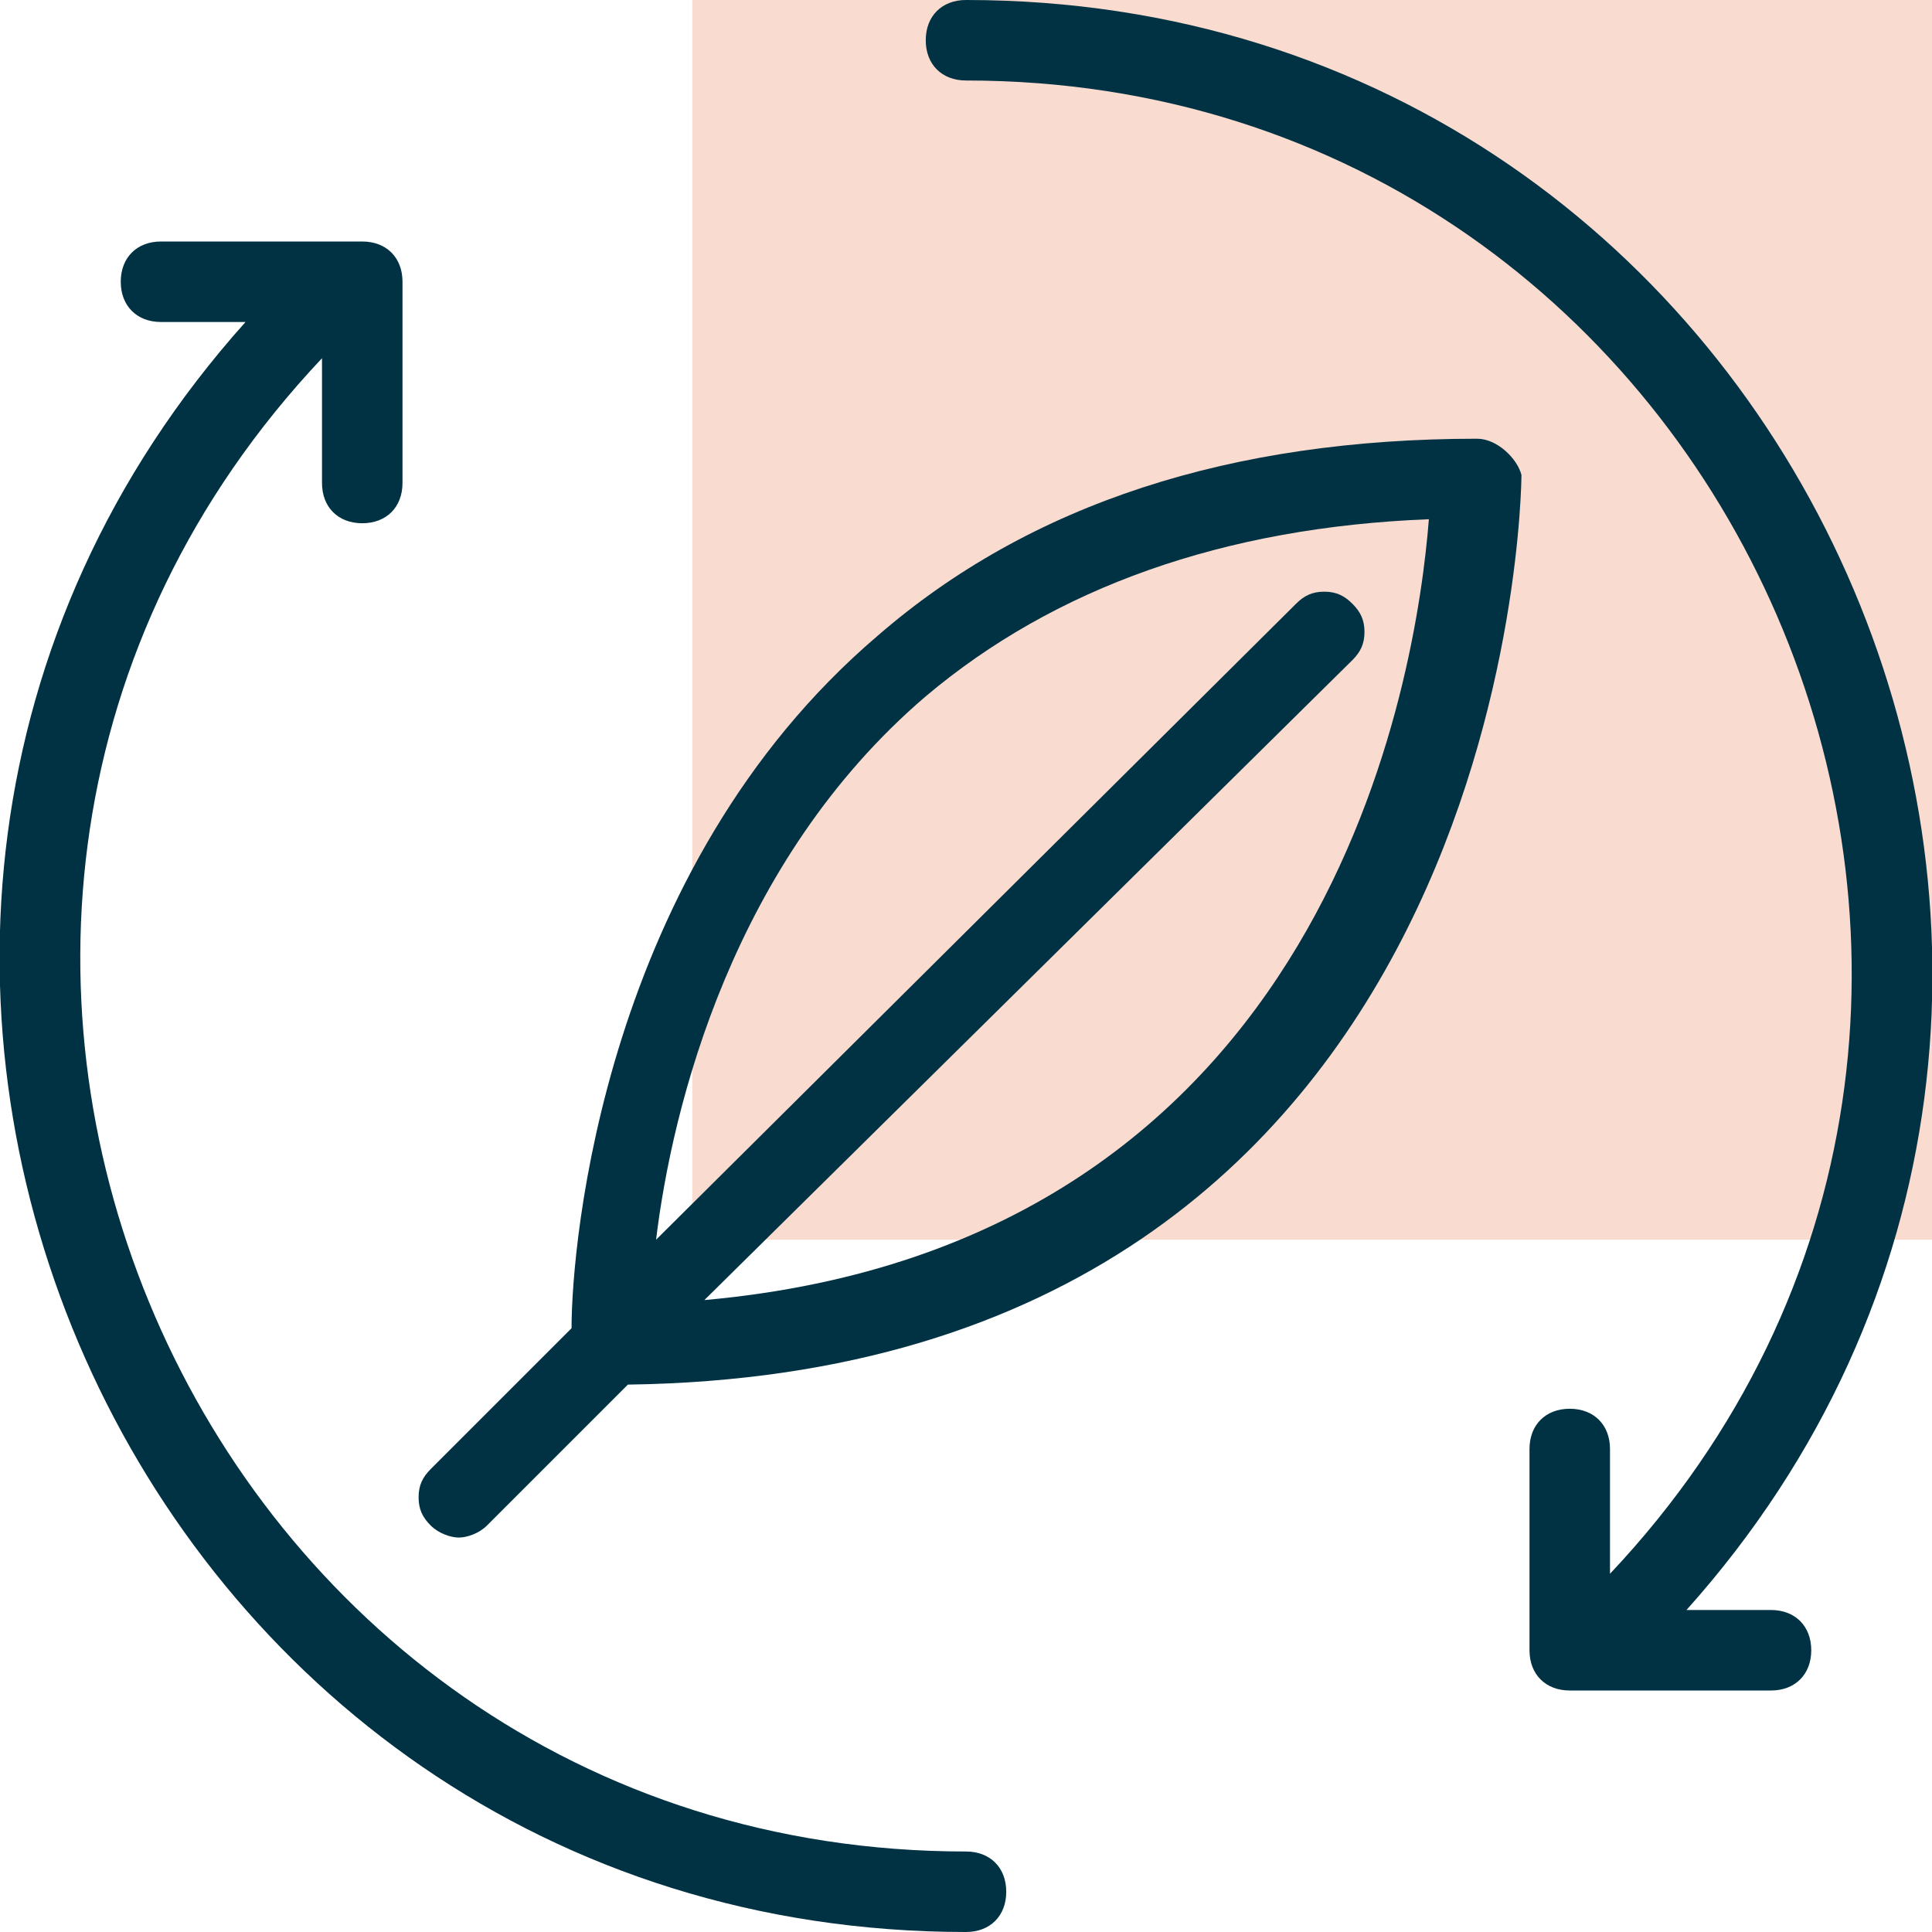
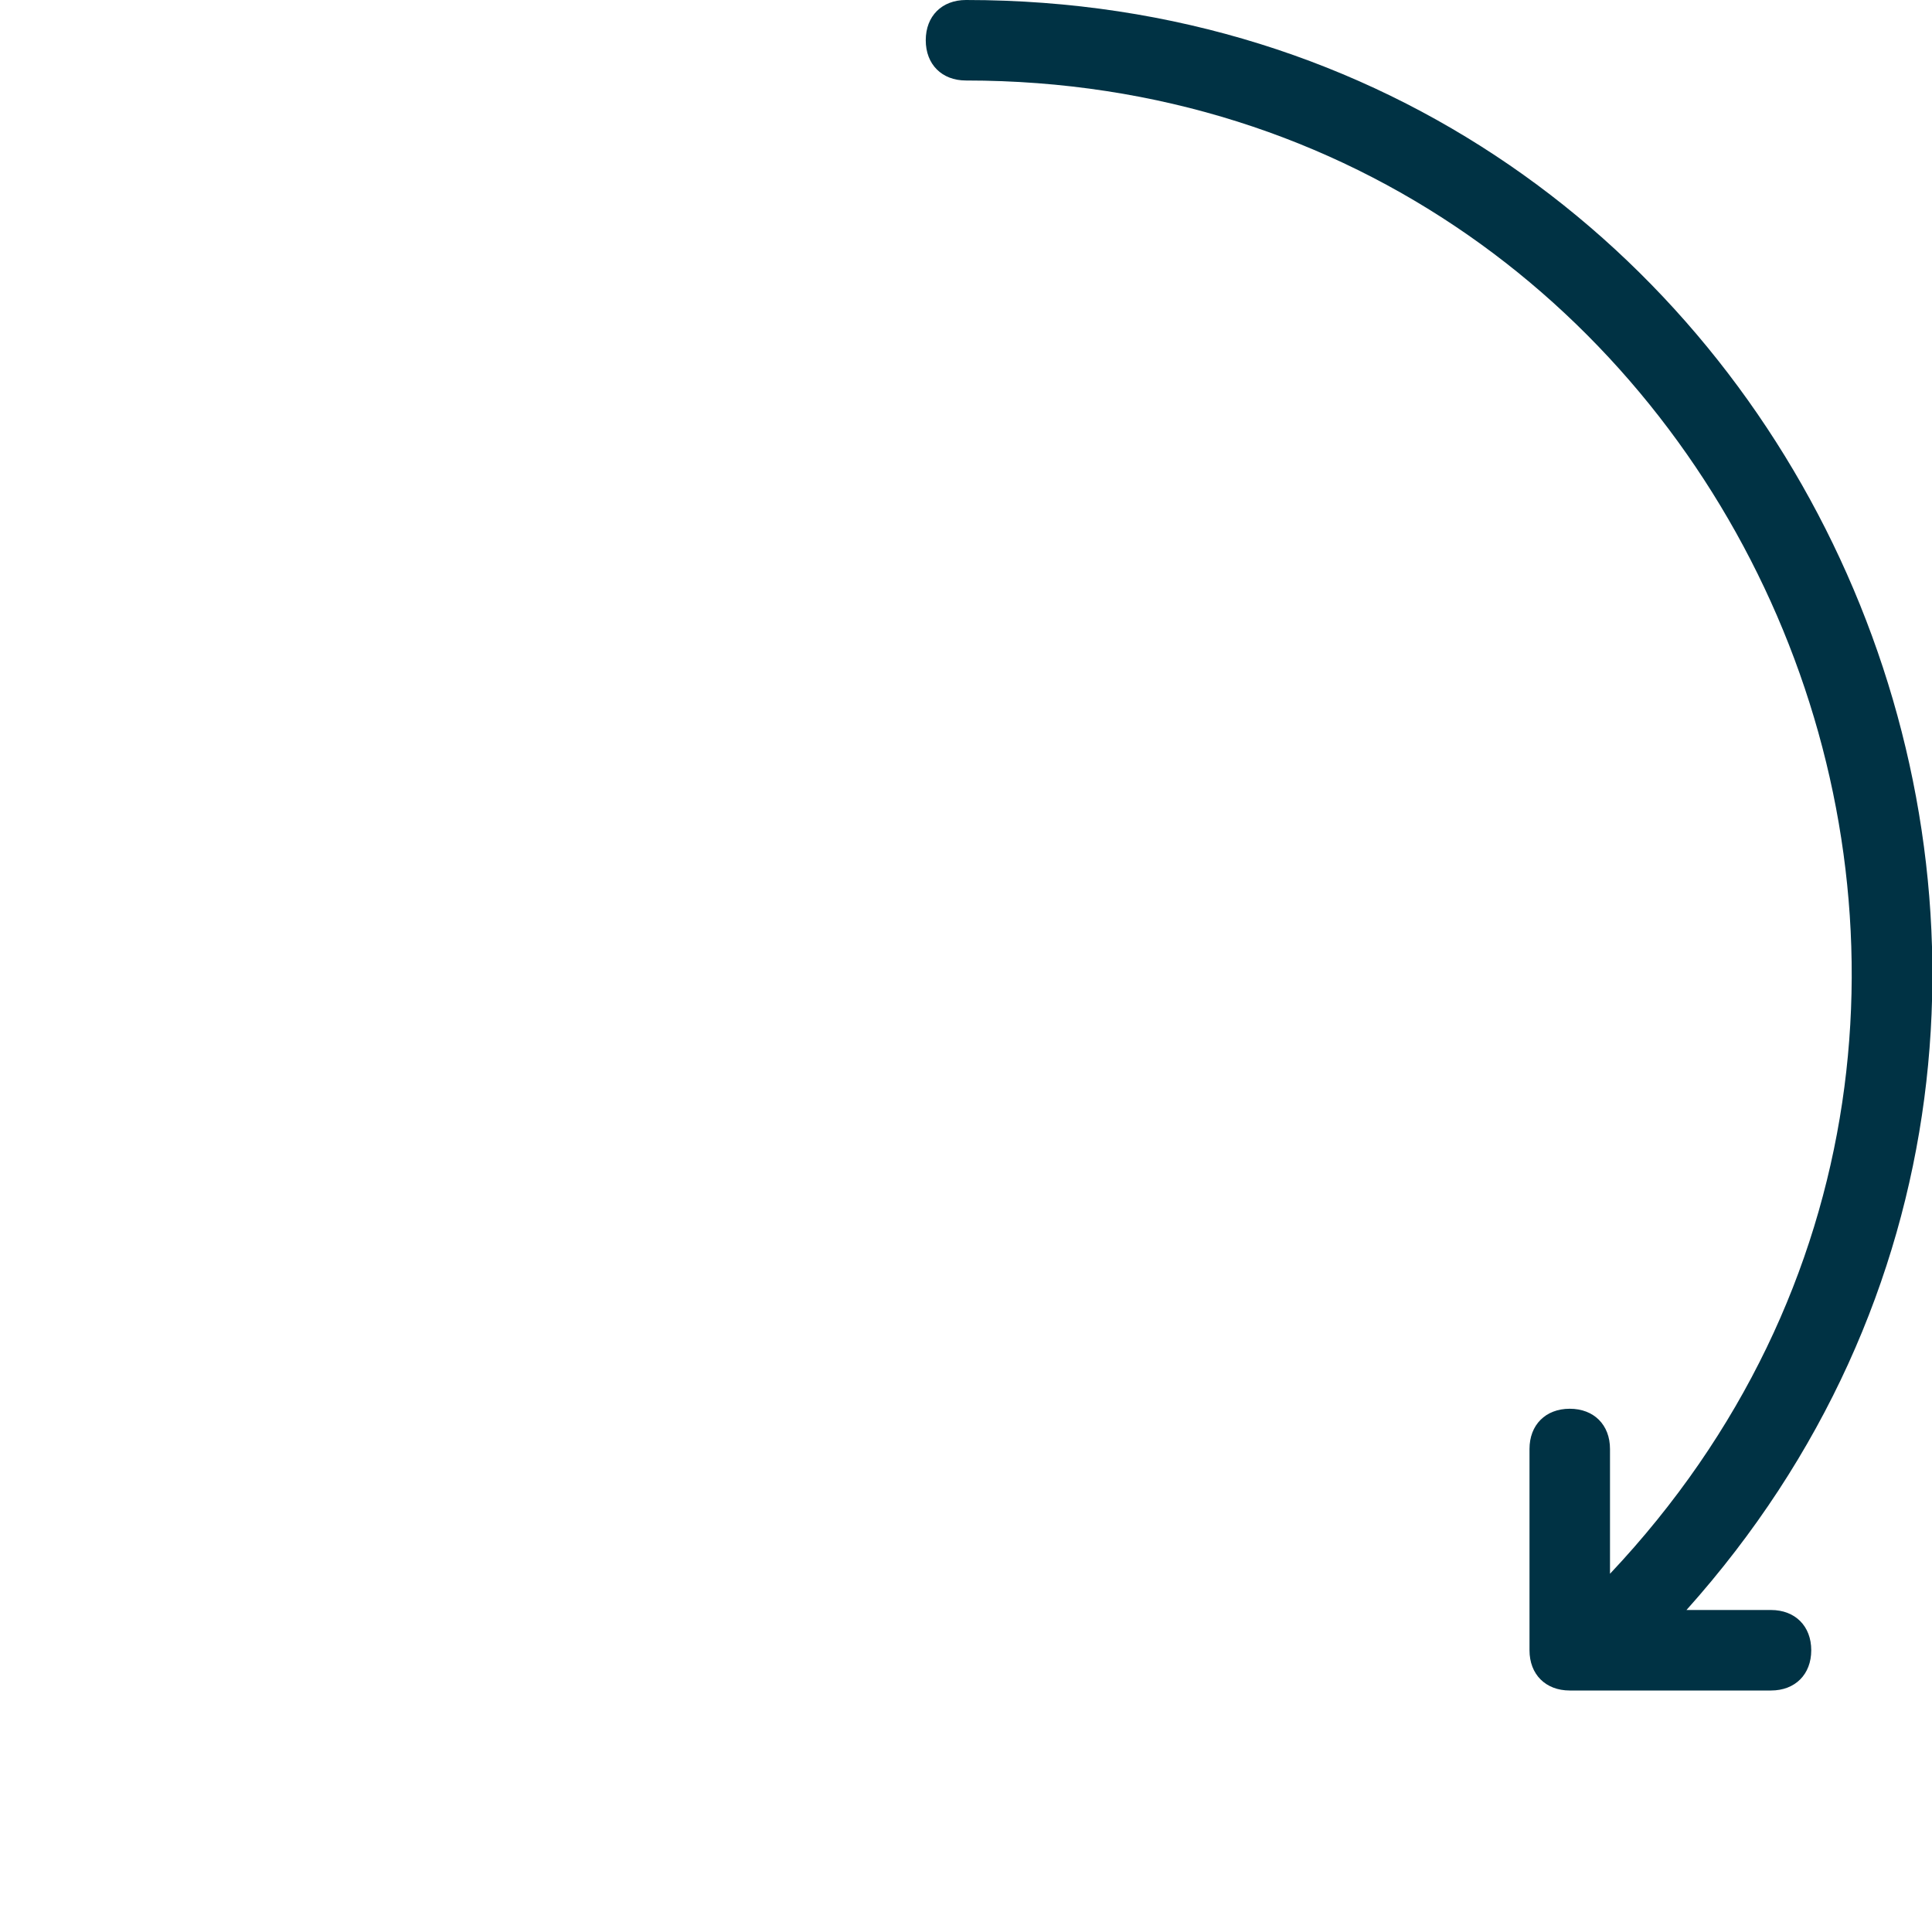
<svg xmlns="http://www.w3.org/2000/svg" version="1.1" id="Layer_1" x="0px" y="0px" viewBox="0 0 48 48" style="enable-background:new 0 0 48 48;" xml:space="preserve">
  <style type="text/css">
	.st0{opacity:0.2;fill:#E84C0F;enable-background:new    ;}
	.st1{fill:#003244;}
</style>
-   <rect x="17.2" class="st0" width="30.8" height="30.8" />
  <g id="Exchange">
-     <path class="st1" d="M24,46C4.8,46-5.2,22.9,8,8.9V12c0,0.6,0.4,1,1,1s1-0.4,1-1V7c0-0.6-0.4-1-1-1H4C3.4,6,3,6.4,3,7s0.4,1,1,1   h2.1C-7.6,23.3,3.2,48,24,48c0.6,0,1-0.4,1-1S24.6,46,24,46z" />
    <path class="st1" d="M44,40h-2.1C55.6,24.7,44.8,0,24,0c-0.6,0-1,0.4-1,1s0.4,1,1,1c19.2,0,29.2,23.1,16,37.1V36c0-0.6-0.4-1-1-1   s-1,0.4-1,1v5c0,0.6,0.4,1,1,1h5c0.6,0,1-0.4,1-1S44.6,40,44,40z" />
  </g>
-   <path class="st1" d="M36.7,10.9c-6.1,0-11.1,1.6-14.9,4.9C15,21.6,14.2,30.9,14.2,33l-3.5,3.5c-0.2,0.2-0.3,0.4-0.3,0.7  s0.1,0.5,0.3,0.7s0.5,0.3,0.7,0.3s0.5-0.1,0.7-0.3l3.5-3.5c22-0.3,22.2-22.3,22.2-22.6C37.7,11.4,37.2,10.9,36.7,10.9z M33.6,16.4  c0.2-0.2,0.3-0.4,0.3-0.7s-0.1-0.5-0.3-0.7s-0.4-0.3-0.7-0.3s-0.5,0.1-0.7,0.3L16.3,30.8c0.4-3.3,1.9-9.4,6.7-13.5  c3.2-2.7,7.4-4.2,12.5-4.4c-0.3,3.8-2.4,18-18,19.4L33.6,16.4z" />
</svg>